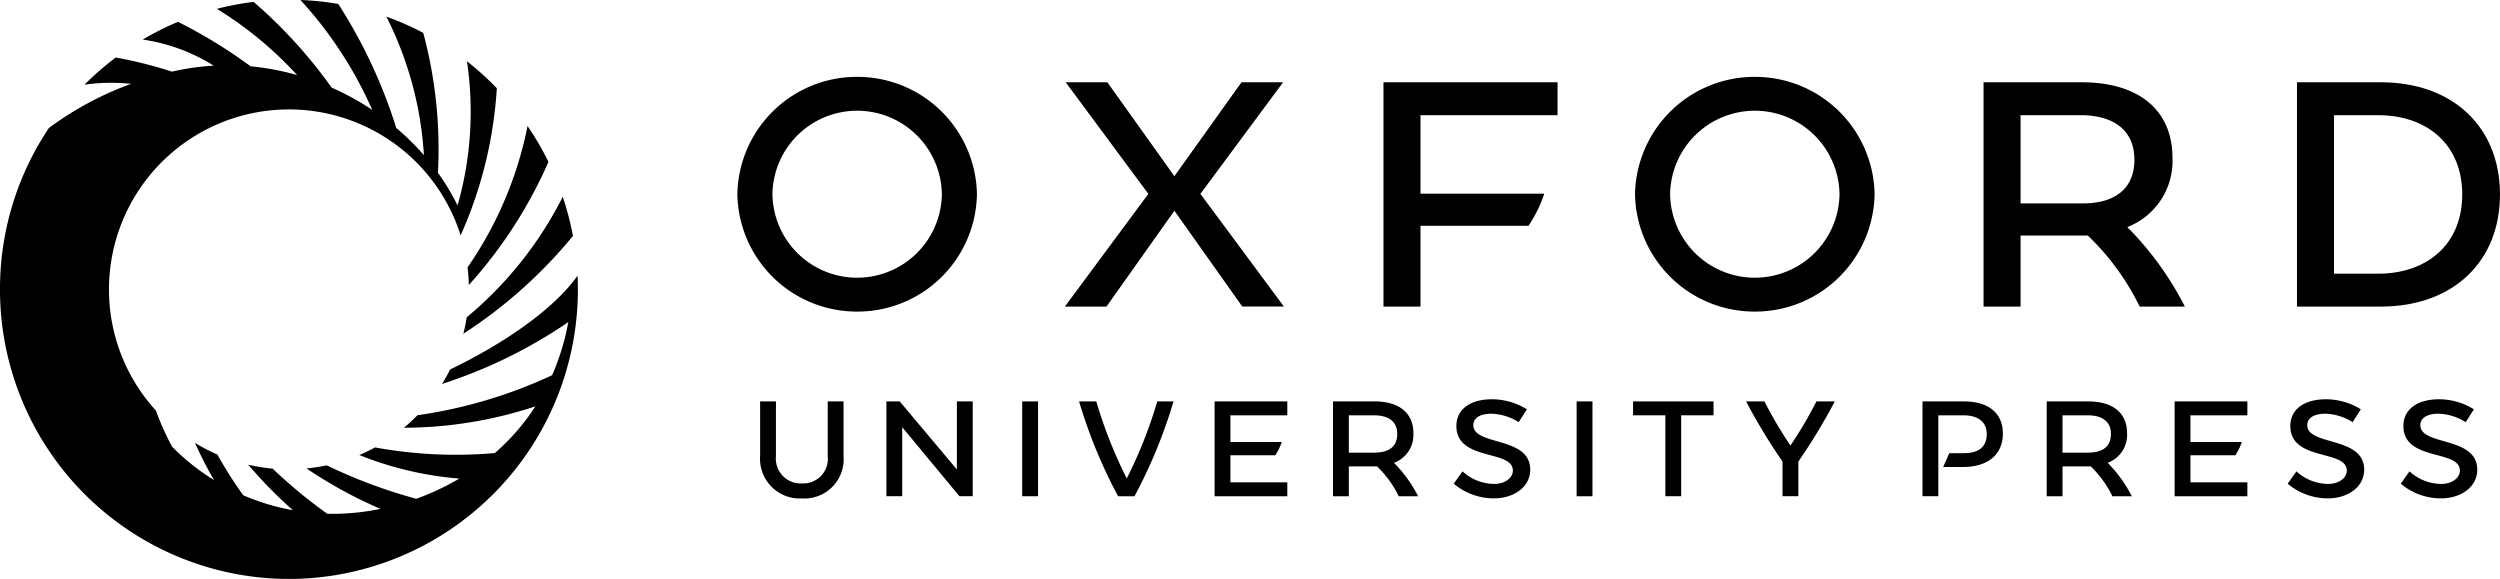
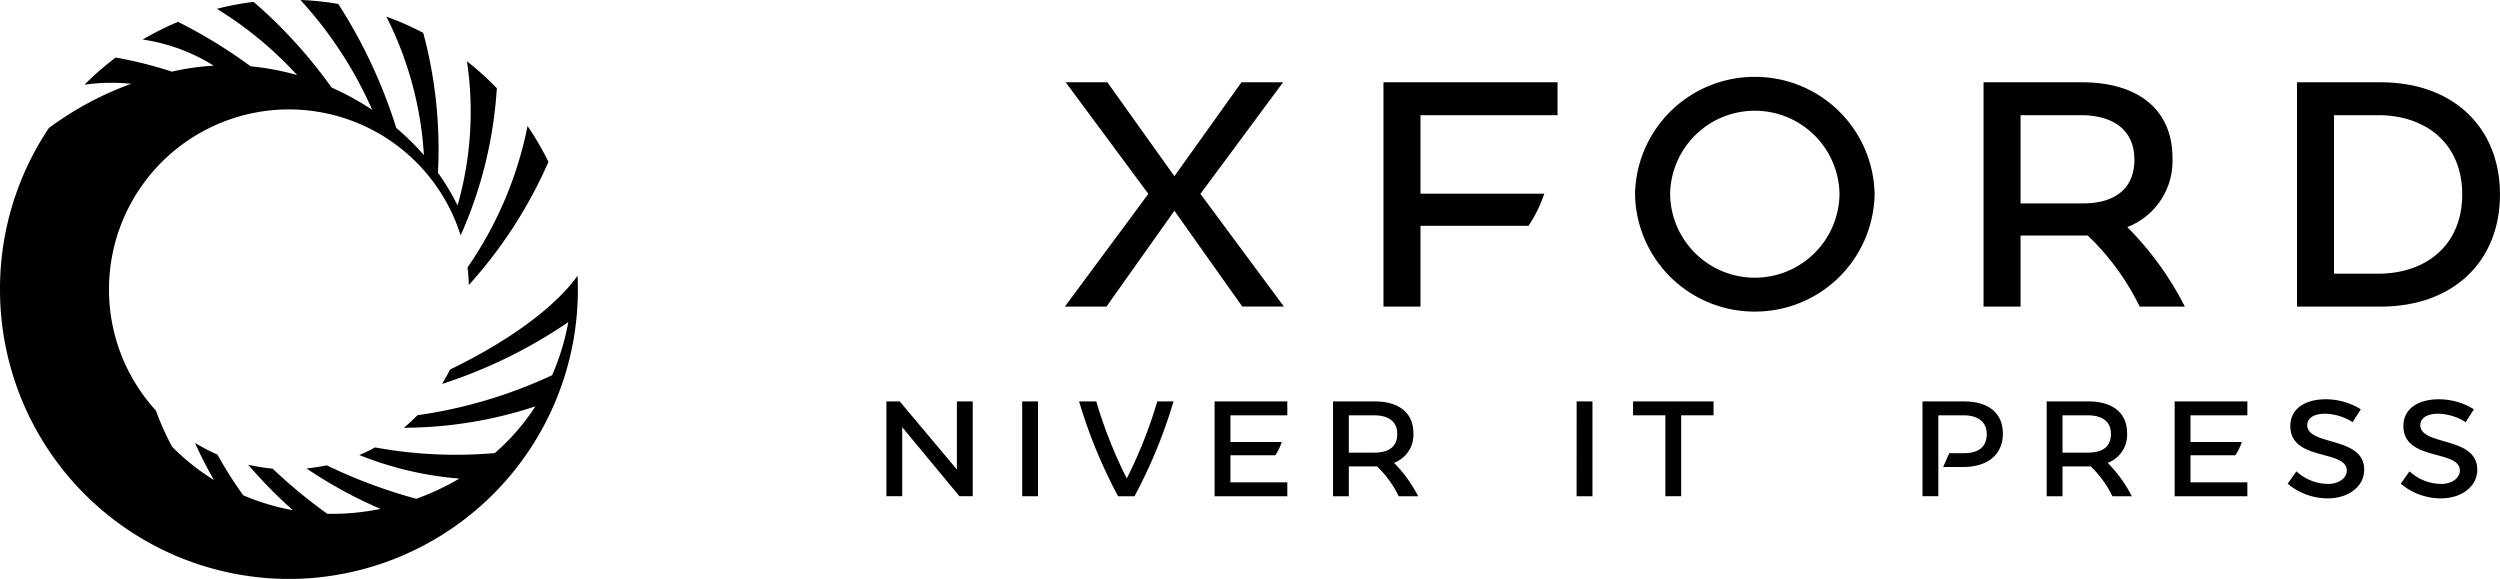
<svg xmlns="http://www.w3.org/2000/svg" width="177.084" height="41.008" viewBox="0 0 177.084 41.008">
  <defs>
    <clipPath id="clip-path">
      <path id="Path_34" data-name="Path 34" d="M40-19.5H217.084V-60.5H40Z" fill="none" />
    </clipPath>
  </defs>
  <g id="Group_31" data-name="Group 31" transform="translate(-40 60.504)" clip-path="url(#clip-path)">
    <g id="Group_9" data-name="Group 9" transform="translate(73.06 -38.03)">
-       <path id="Path_10" data-name="Path 10" d="M0,0Q-.093.593-.238,1.166A33.834,33.834,0,0,0,7.525-5.762,20.325,20.325,0,0,0,6.8-8.535,26.714,26.714,0,0,1,0,0" fill="#000" />
-     </g>
+       </g>
    <g id="Group_10" data-name="Group 10" transform="translate(73.209 -40.316)">
      <path id="Path_11" data-name="Path 11" d="M0,0A32.427,32.427,0,0,0,5.64-8.72a20.436,20.436,0,0,0-1.48-2.541A26.755,26.755,0,0,1-.091-1.248C-.041-.838-.01-.421,0,0" fill="#000" />
    </g>
    <g id="Group_11" data-name="Group 11" transform="translate(80.91 -40.975)">
      <path id="Path_12" data-name="Path 12" d="M0,0C-1.713,2.421-5.322,4.864-9.028,6.643q-.263.526-.57,1.023A34.683,34.683,0,0,0-.655,3.287,16.959,16.959,0,0,1-1.8,7.047a33.705,33.705,0,0,1-9.537,2.835,13.077,13.077,0,0,1-.964.889A29.891,29.891,0,0,0-2.985,9.254a15.6,15.6,0,0,1-2.876,3.309,31.648,31.648,0,0,1-8.484-.4q-.542.3-1.112.539A24.062,24.062,0,0,0-8.374,14.37a18.084,18.084,0,0,1-3.05,1.432,36.776,36.776,0,0,1-6.344-2.37,12.653,12.653,0,0,1-1.429.221,31.926,31.926,0,0,0,5.235,2.864,16.734,16.734,0,0,1-3.132.348c-.211,0-.421,0-.631,0a35.019,35.019,0,0,1-3.872-3.2,12.645,12.645,0,0,1-1.733-.277,33.323,33.323,0,0,0,3.164,3.223,16.149,16.149,0,0,1-3.514-1.057,28.949,28.949,0,0,1-1.831-2.885A12.69,12.69,0,0,1-27.1,11.84a28.188,28.188,0,0,0,1.348,2.634,15.766,15.766,0,0,1-2.967-2.362,18.931,18.931,0,0,1-1.148-2.56A12.7,12.7,0,0,1-33.19.967,12.746,12.746,0,0,1-20.444-11.778,12.752,12.752,0,0,1-8.281-2.856,30.045,30.045,0,0,0-5.718-13.278,20.619,20.619,0,0,0-7.834-15.19,24.172,24.172,0,0,1-8.5-4.977a15.934,15.934,0,0,0-1.39-2.315A31.657,31.657,0,0,0-10.93-17.2a20.324,20.324,0,0,0-2.612-1.151,25.032,25.032,0,0,1,2.659,9.81,18.009,18.009,0,0,0-1.959-1.926,36.219,36.219,0,0,0-4.106-8.782,20.594,20.594,0,0,0-2.683-.282,28.477,28.477,0,0,1,5.088,7.785,19.156,19.156,0,0,0-2.879-1.581,34.248,34.248,0,0,0-5.524-6.068,20.287,20.287,0,0,0-2.6.491,26.564,26.564,0,0,1,5.681,4.693,18.165,18.165,0,0,0-3.292-.62A35.4,35.4,0,0,0-28.3-17.981,20.27,20.27,0,0,0-30.8-16.728a13.046,13.046,0,0,1,5.029,1.851,17.244,17.244,0,0,0-2.962.424,29.036,29.036,0,0,0-3.983-1,20.521,20.521,0,0,0-2.209,1.923,13.327,13.327,0,0,1,3.3-.06,22.822,22.822,0,0,0-5.823,3.13A20.452,20.452,0,0,0-40.91.967,20.49,20.49,0,0,0-20.444,21.48,20.492,20.492,0,0,0,.023.967Q.023.481,0,0" fill="#000" />
    </g>
    <g id="Group_12" data-name="Group 12" transform="translate(130.886 -54.676)">
      <path id="Path_13" data-name="Path 13" d="M0,0H-2.947L-7.7,6.653-12.448,0H-15.4l5.856,7.905-5.914,7.984h2.947L-7.7,9.1l4.809,6.786H.058L-5.857,7.905Z" fill="#000" />
    </g>
    <g id="Group_13" data-name="Group 13" transform="translate(183.124 -52.346)">
      <path id="Path_14" data-name="Path 14" d="M0,0H4.249C6.58,0,8.063,1.06,8.063,3.151c0,2.119-1.457,3.1-3.655,3.1H0ZM7.561,7.928a5.019,5.019,0,0,0,3.2-4.882C10.764-.4,8.328-2.33,4.328-2.33h-6.95V13.559H0V8.528H4.763a17.632,17.632,0,0,1,3.673,5.031h3.2A22.287,22.287,0,0,0,7.561,7.928" fill="#000" />
    </g>
    <g id="Group_14" data-name="Group 14" transform="translate(208.45 -41.117)">
      <path id="Path_15" data-name="Path 15" d="M0,0H-3.124V-11.229H0c3.39,0,5.959,2.013,5.959,5.614S3.39,0,0,0M.185-13.559H-5.747V2.33H.185c5.138,0,8.448-3.2,8.448-7.945S5.323-13.559.185-13.559" fill="#000" />
    </g>
    <g id="Group_15" data-name="Group 15" transform="translate(100.715 -40.833)">
-       <path id="Path_16" data-name="Path 16" d="M0,0A6,6,0,0,1-6-5.914a6,6,0,0,1,6-5.914A6,6,0,0,1,6-5.914,6,6,0,0,1,0,0M0-14.226A8.462,8.462,0,0,0-8.485-5.914,8.462,8.462,0,0,0,0,2.4,8.462,8.462,0,0,0,8.485-5.914,8.462,8.462,0,0,0,0-14.226" fill="#000" />
-     </g>
+       </g>
    <g id="Group_16" data-name="Group 16" transform="translate(164.3 -40.833)">
      <path id="Path_17" data-name="Path 17" d="M0,0A6,6,0,0,1-6-5.914a6,6,0,0,1,6-5.914A6,6,0,0,1,6-5.914,6,6,0,0,1,0,0M0-14.226A8.462,8.462,0,0,0-8.485-5.914,8.462,8.462,0,0,0,0,2.4,8.462,8.462,0,0,0,8.485-5.914,8.462,8.462,0,0,0,0-14.226" fill="#000" />
    </g>
    <g id="Group_17" data-name="Group 17" transform="translate(137.996 -38.787)">
      <path id="Path_18" data-name="Path 18" d="M0,0H2.622V-5.722h7.651A9.409,9.409,0,0,0,11.391-8H2.622v-5.559H12.33v-2.33H0Z" fill="#000" />
    </g>
    <g id="Group_18" data-name="Group 18" transform="translate(187.884 -28.442)">
      <path id="Path_19" data-name="Path 19" d="M0,0H-1.789V-2.644H0c1,0,1.641.427,1.641,1.311C1.641-.382,1.008,0,0,0M2.785-1.378c0-1.455-1.042-2.25-2.74-2.25H-2.909V3.088h1.12V.974h2A7.466,7.466,0,0,1,1.747,3.088H3.12A9.418,9.418,0,0,0,1.411.723a2.119,2.119,0,0,0,1.374-2.1" fill="#000" />
    </g>
    <g id="Group_19" data-name="Group 19" transform="translate(98.631 -28.198)">
-       <path id="Path_20" data-name="Path 20" d="M0,0A1.743,1.743,0,0,1-1.823,1.936,1.759,1.759,0,0,1-3.668,0V-3.873H-4.789V0A2.812,2.812,0,0,0-1.823,3,2.783,2.783,0,0,0,1.121,0V-3.873H0Z" fill="#000" />
-     </g>
+       </g>
    <g id="Group_20" data-name="Group 20" transform="translate(203.432 -30.391)">
      <path id="Path_21" data-name="Path 21" d="M0,0C0-.474.428-.809,1.289-.809a3.817,3.817,0,0,1,1.924.6l.579-.912A4.693,4.693,0,0,0,1.31-1.831C-.149-1.831-1.2-1.166-1.2.062c0,2.52,4,1.645,4,3.158,0,.518-.551.945-1.316.945A3.354,3.354,0,0,1-.768,3.274l-.62.875A4.408,4.408,0,0,0,1.46,5.188c1.438,0,2.571-.826,2.571-2.026C4.04.765,0,1.49,0,0" fill="#000" />
    </g>
    <g id="Group_21" data-name="Group 21" transform="translate(144.361 -30.391)">
-       <path id="Path_22" data-name="Path 22" d="M0,0C0-.474.428-.809,1.289-.809a3.814,3.814,0,0,1,1.924.6l.579-.912A4.69,4.69,0,0,0,1.31-1.831C-.149-1.831-1.2-1.166-1.2.062c0,2.52,4,1.645,4,3.158,0,.518-.551.945-1.316.945A3.35,3.35,0,0,1-.767,3.274l-.621.875A4.41,4.41,0,0,0,1.46,5.188c1.438,0,2.571-.826,2.571-2.026C4.04.765,0,1.49,0,0" fill="#000" />
-     </g>
+       </g>
    <g id="Group_22" data-name="Group 22" transform="translate(211.442 -30.391)">
      <path id="Path_23" data-name="Path 23" d="M0,0C0-.474.428-.809,1.289-.809a3.817,3.817,0,0,1,1.924.6l.579-.912A4.693,4.693,0,0,0,1.31-1.831C-.149-1.831-1.2-1.166-1.2.062c0,2.52,4,1.645,4,3.158,0,.518-.551.945-1.316.945A3.354,3.354,0,0,1-.768,3.274l-.62.875A4.408,4.408,0,0,0,1.46,5.188c1.438,0,2.571-.826,2.571-2.026C4.04.765,0,1.49,0,0" fill="#000" />
    </g>
    <g id="Group_23" data-name="Group 23" transform="translate(107.78 -27.249)">
      <path id="Path_24" data-name="Path 24" d="M0,0-4.05-4.822h-.943V1.894h1.121V-2.995L.178,1.894h.943V-4.822H0Z" fill="#000" />
    </g>
    <path id="Path_25" data-name="Path 25" d="M112.406-25.354h1.121V-32.07h-1.121Z" fill="#000" />
    <path id="Path_26" data-name="Path 26" d="M151.677-25.354H152.8V-32.07h-1.121Z" fill="#000" />
    <g id="Group_24" data-name="Group 24" transform="translate(155.676 -31.086)">
      <path id="Path_27" data-name="Path 27" d="M0,0H2.287V5.731H3.408V0H5.7V-.985H0Z" fill="#000" />
    </g>
    <g id="Group_25" data-name="Group 25" transform="translate(137.331 -28.442)">
      <path id="Path_28" data-name="Path 28" d="M0,0H-1.789V-2.644H0c1,0,1.641.427,1.641,1.311C1.641-.382,1.008,0,0,0M2.785-1.378c0-1.455-1.042-2.25-2.74-2.25H-2.909V3.088h1.12V.974h2A7.466,7.466,0,0,1,1.747,3.088H3.12A9.418,9.418,0,0,0,1.411.723a2.119,2.119,0,0,0,1.374-2.1" fill="#000" />
    </g>
    <g id="Group_26" data-name="Group 26" transform="translate(166.823 -28.947)">
-       <path id="Path_29" data-name="Path 29" d="M0,0A29.266,29.266,0,0,1-1.84-3.124h-1.3A41.5,41.5,0,0,0-.561,1.137V3.592H.561V1.137A41.5,41.5,0,0,0,3.142-3.124h-1.3A29.109,29.109,0,0,1,0,0" fill="#000" />
-     </g>
+       </g>
    <g id="Group_27" data-name="Group 27" transform="translate(119.813 -26.612)">
      <path id="Path_30" data-name="Path 30" d="M0,0A32.38,32.38,0,0,1-2.16-5.459H-3.379A35.72,35.72,0,0,0-.614,1.258H.548A35.722,35.722,0,0,0,3.312-5.459H2.16A32.38,32.38,0,0,1,0,0" fill="#000" />
    </g>
    <g id="Group_28" data-name="Group 28" transform="translate(126.034 -25.354)">
      <path id="Path_31" data-name="Path 31" d="M0,0H5.151V-.985H1.121V-2.9H4.3a3.975,3.975,0,0,0,.458-.94H1.121V-5.731h4.03v-.985H0Z" fill="#000" />
    </g>
    <g id="Group_29" data-name="Group 29" transform="translate(194.038 -25.354)">
      <path id="Path_32" data-name="Path 32" d="M0,0H5.151V-.985H1.121V-2.9H4.3a3.975,3.975,0,0,0,.458-.94H1.121V-5.731h4.03v-.985H0Z" fill="#000" />
    </g>
    <g id="Group_30" data-name="Group 30" transform="translate(179.133 -32.071)">
      <path id="Path_33" data-name="Path 33" d="M0,0H-2.955V6.716h1.121V.985H-.045c1,0,1.641.448,1.641,1.332,0,.952-.633,1.354-1.641,1.354H-1.06l-.431.975H-.068c1.675,0,2.808-.829,2.808-2.374C2.74.817,1.7,0,0,0" fill="#000" />
    </g>
  </g>
</svg>